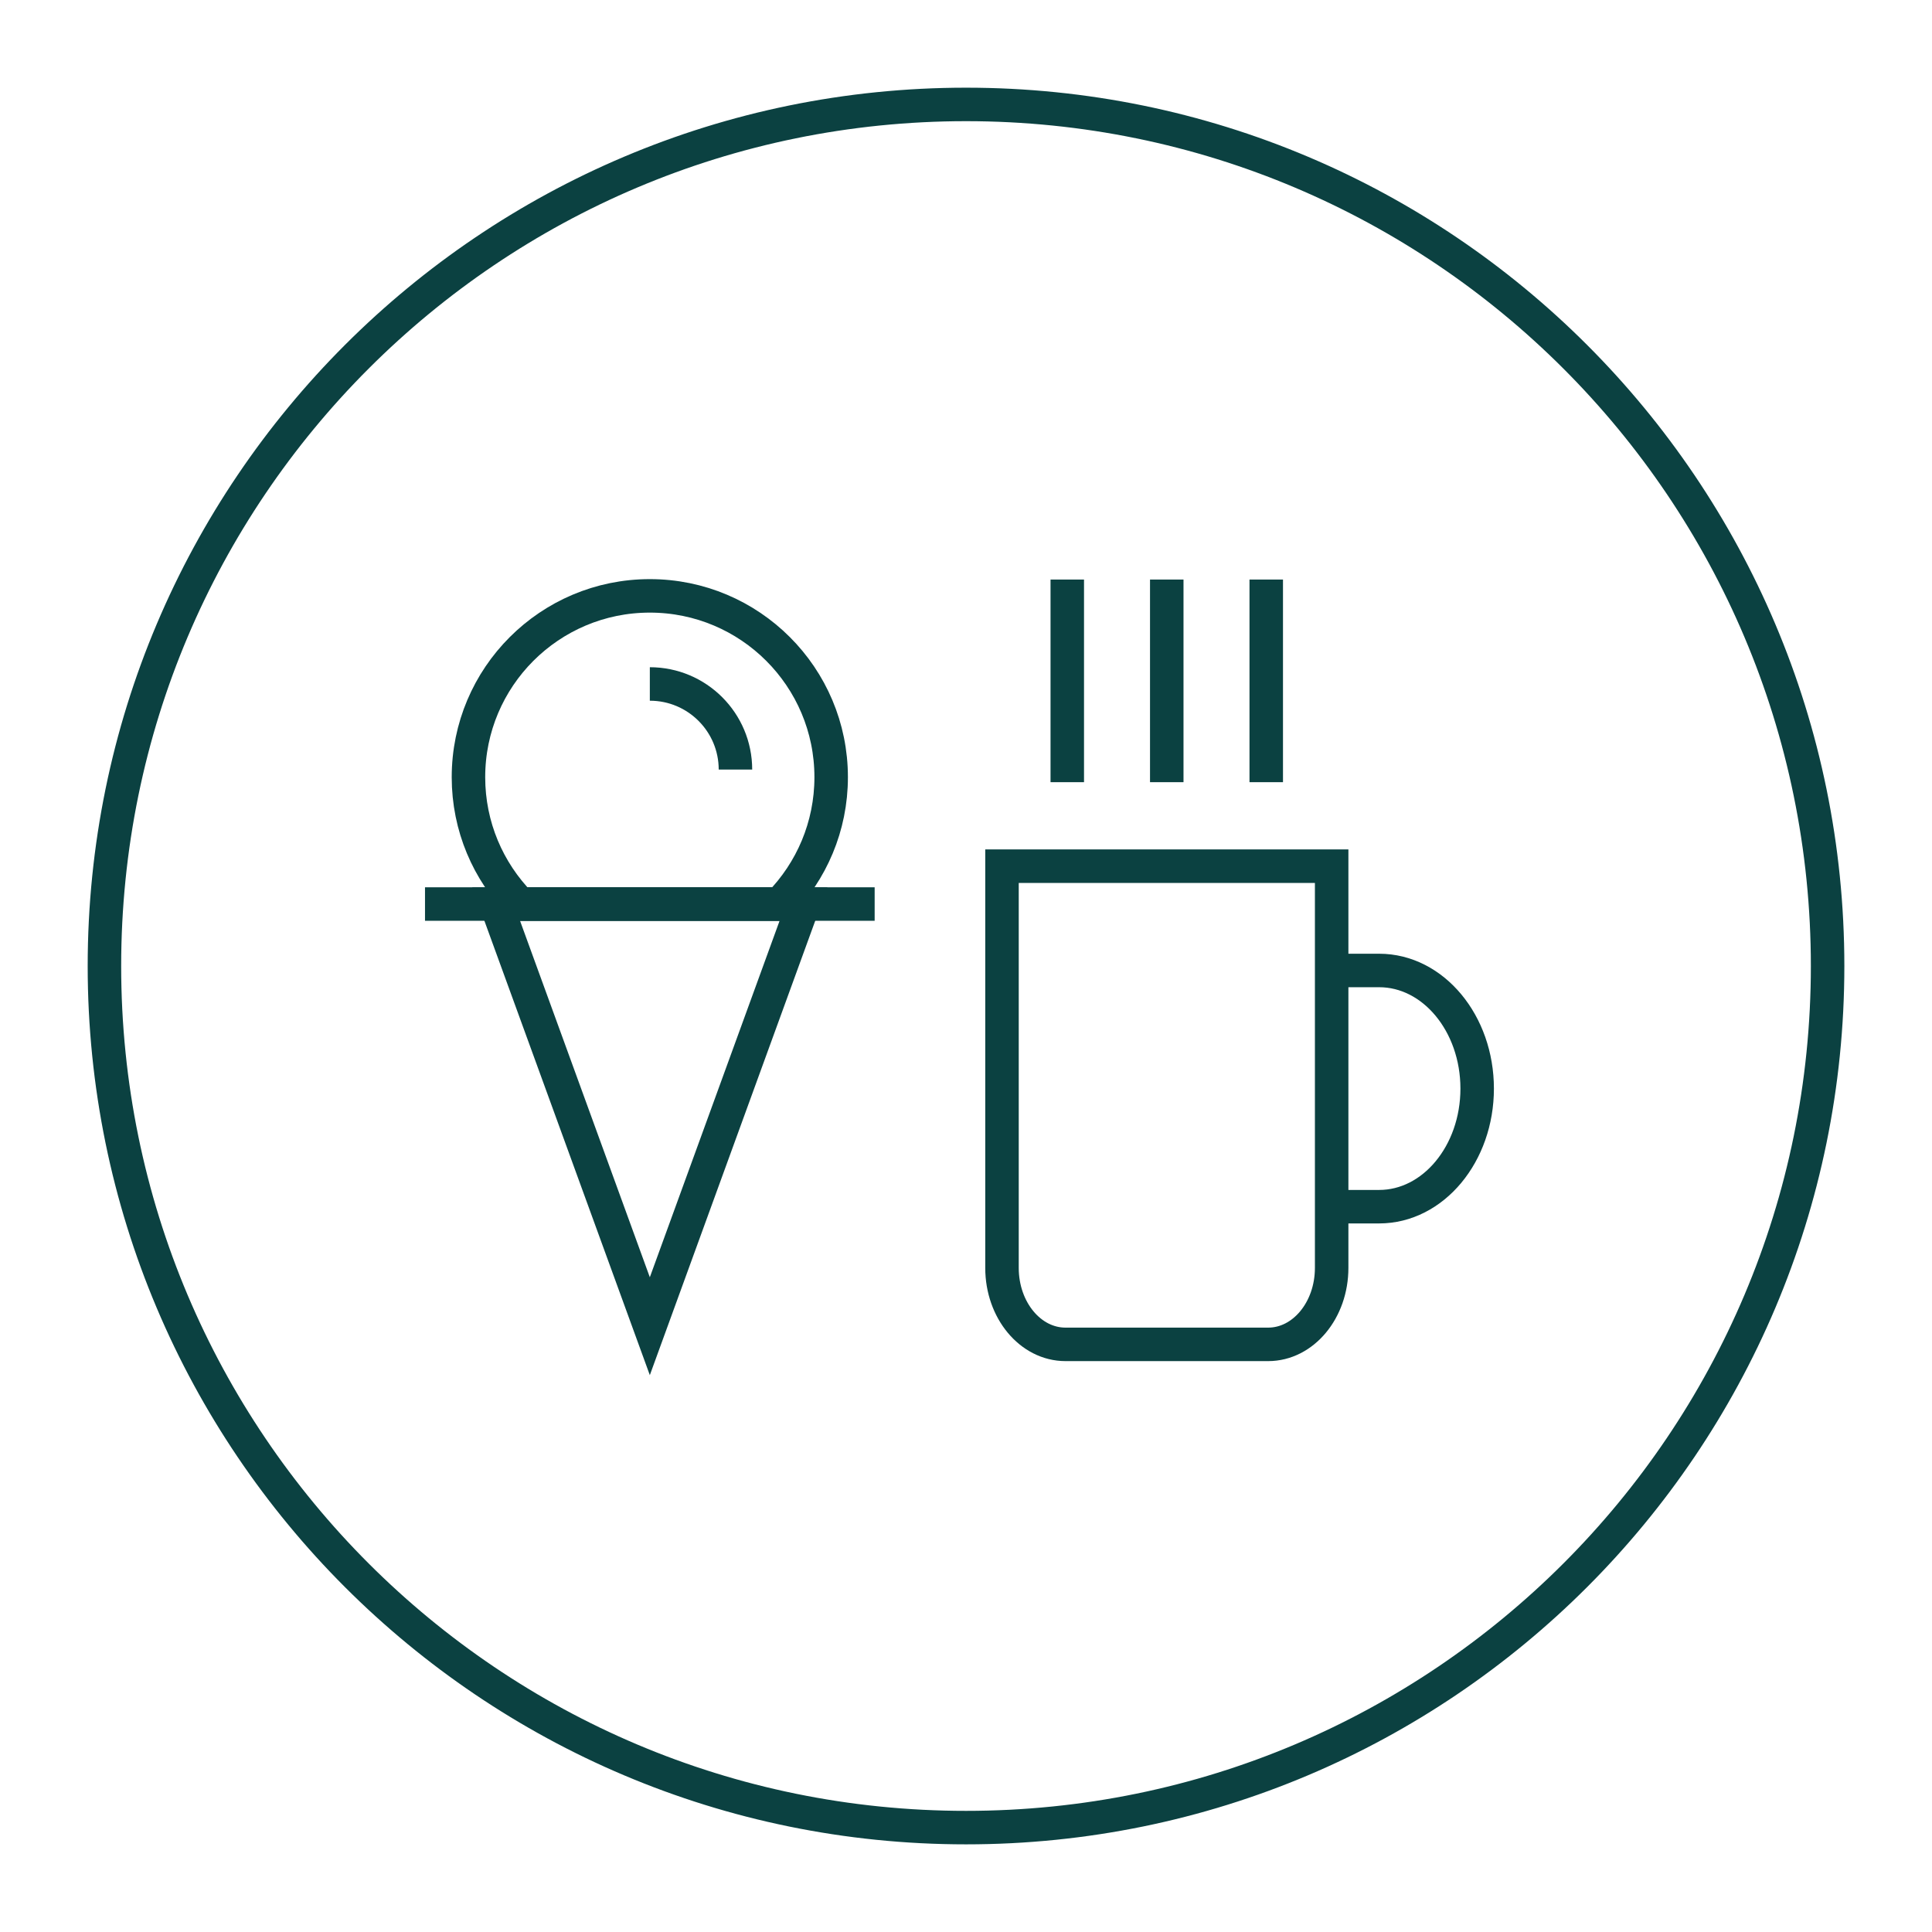
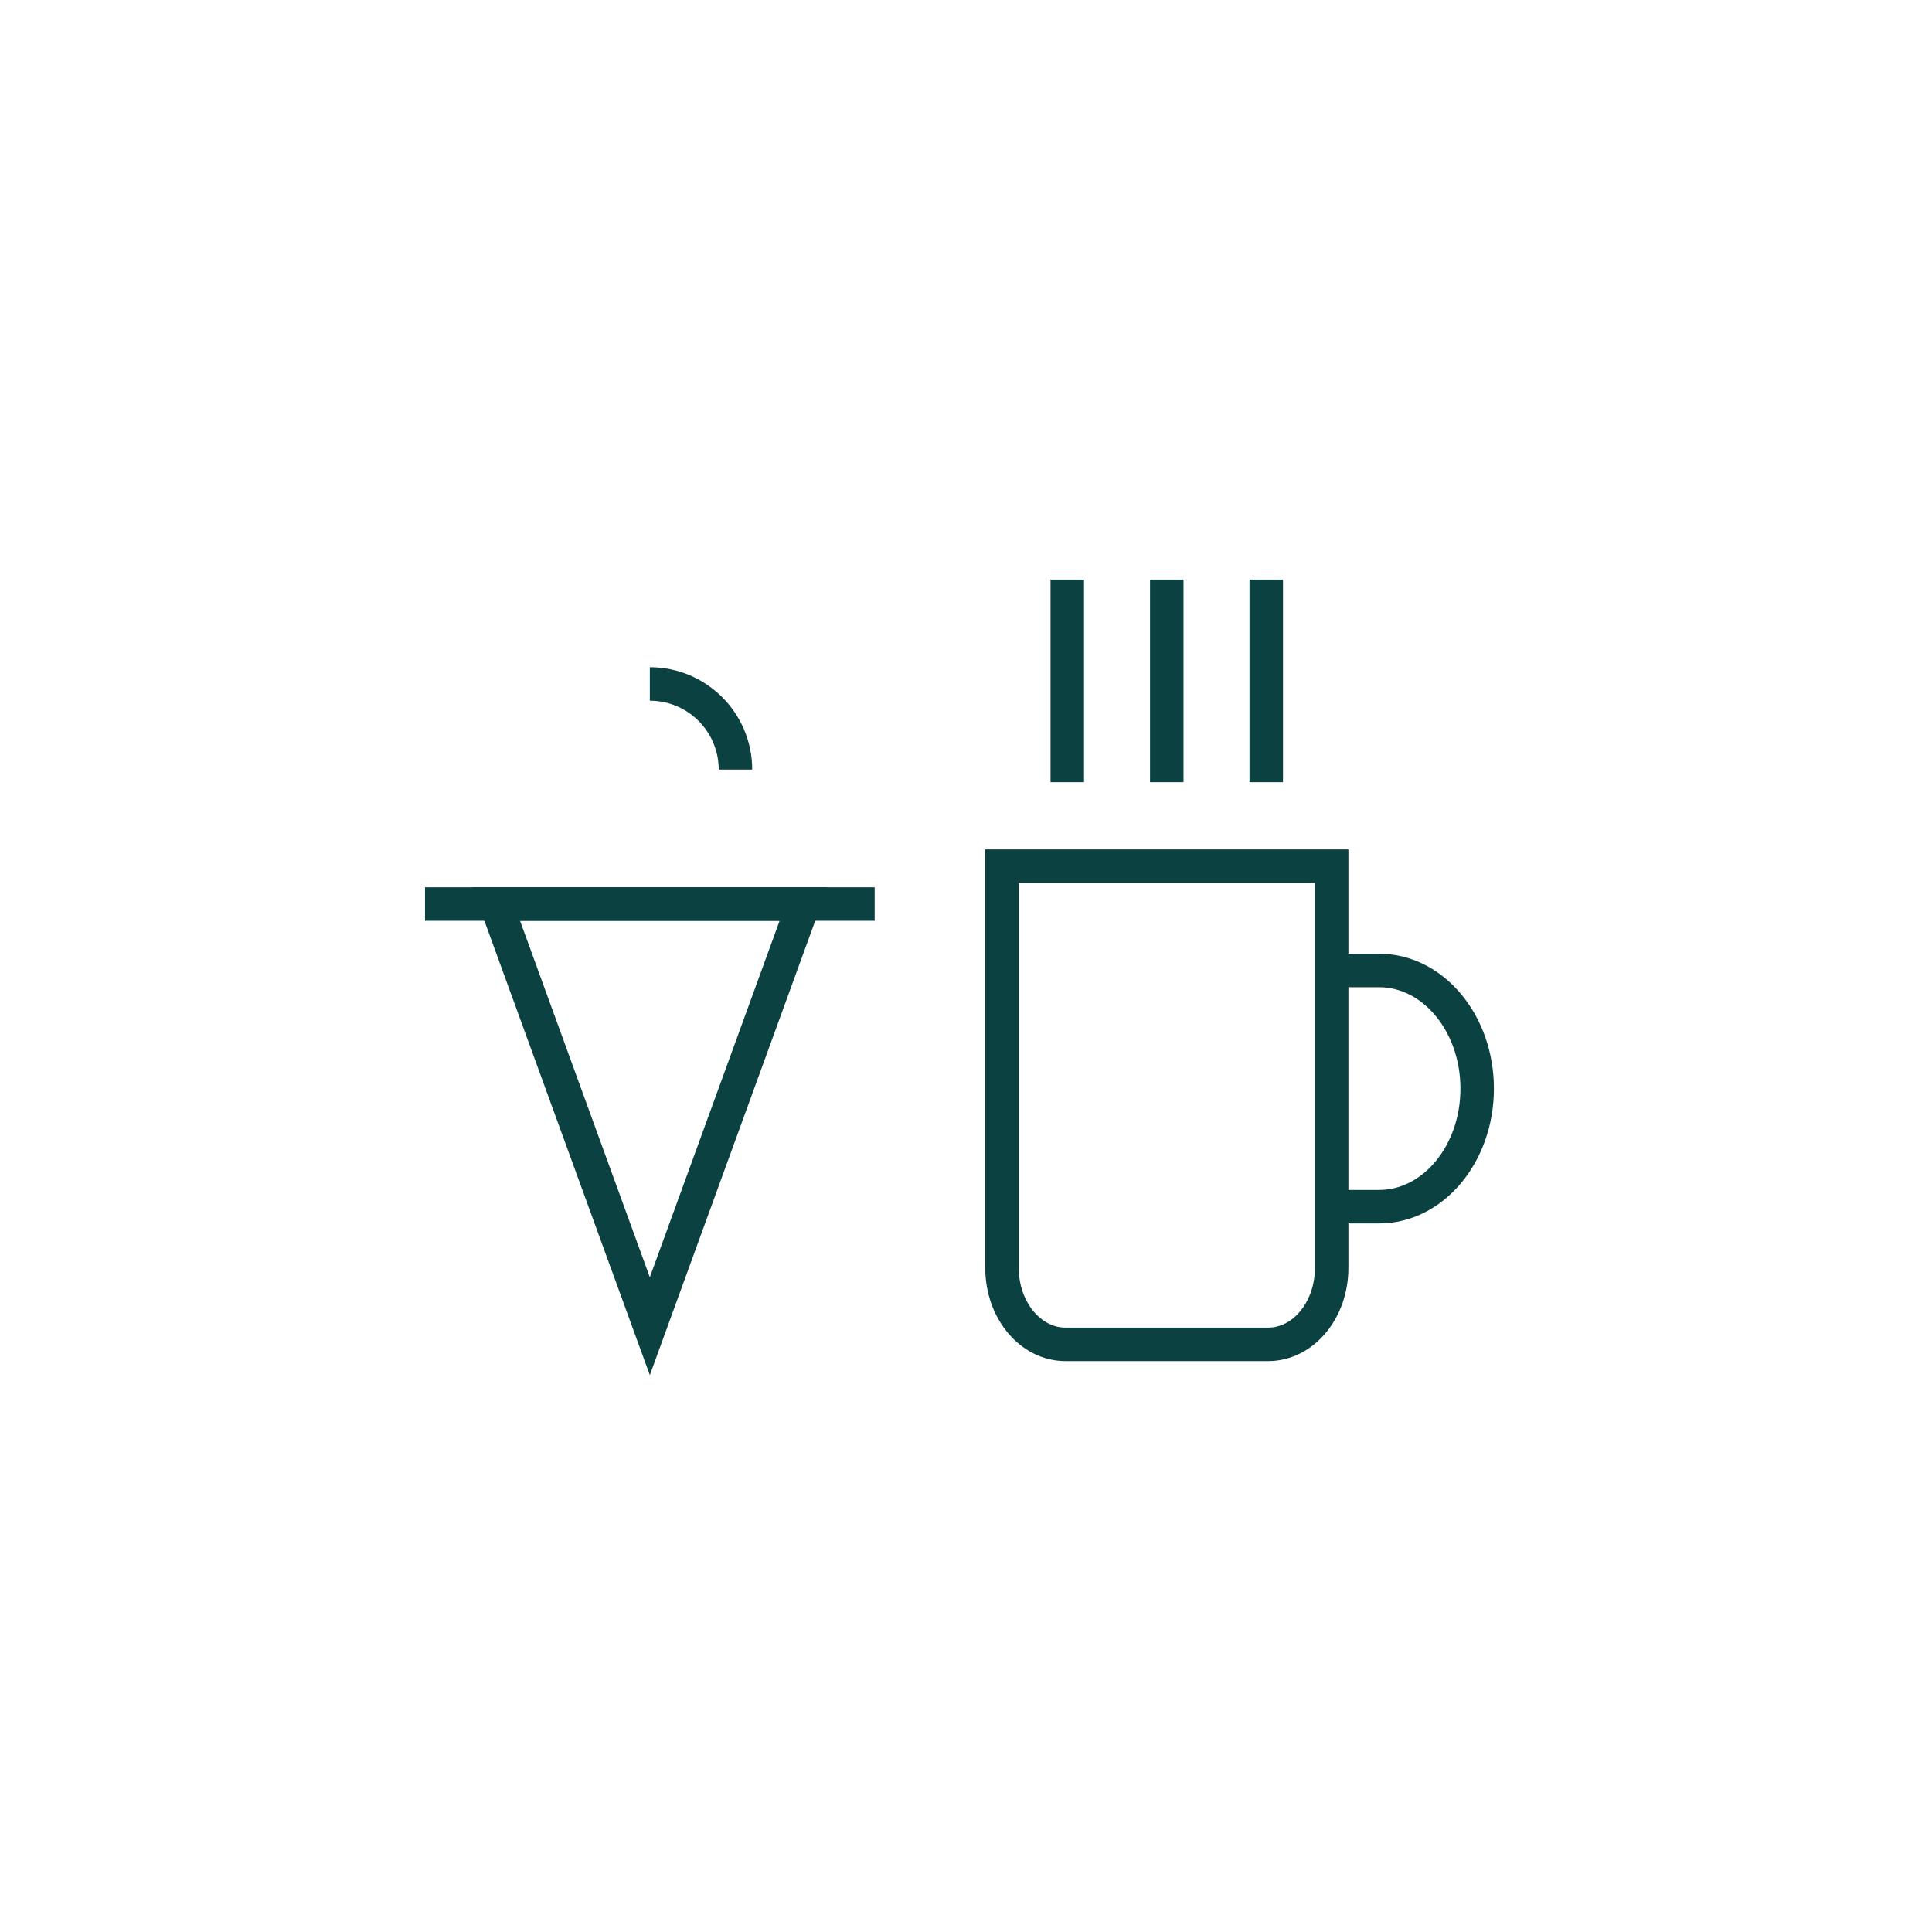
<svg xmlns="http://www.w3.org/2000/svg" width="57" height="57" viewBox="0 0 57 57" fill="none">
  <path d="M12.539 26.672H25.805" stroke="#0B4141" stroke-width="0.988" stroke-miterlimit="10" />
  <path d="M19.172 39.127L14.637 26.672H23.706L19.172 39.127Z" stroke="#0B4141" stroke-width="0.988" stroke-miterlimit="10" />
-   <path d="M24.522 22.93C24.522 19.975 22.127 17.58 19.172 17.58C16.216 17.58 13.821 19.975 13.821 22.93C13.821 24.387 14.404 25.708 15.348 26.672H22.995C23.939 25.707 24.522 24.387 24.522 22.93Z" stroke="#0B4141" stroke-width="0.988" stroke-miterlimit="10" />
  <path d="M19.172 20.179C20.568 20.179 21.698 21.311 21.698 22.705" stroke="#0B4141" stroke-width="0.988" stroke-miterlimit="10" />
-   <path d="M28.501 53.92C42.54 53.92 53.92 42.54 53.92 28.501C53.92 14.462 42.54 3.081 28.501 3.081C14.462 3.081 3.081 14.462 3.081 28.501C3.081 42.54 14.462 53.92 28.501 53.92Z" stroke="#0B4141" stroke-width="0.988" stroke-miterlimit="10" />
  <path d="M37.358 23.076V17.099M34.423 23.076V17.099M31.488 23.076V17.099M39.286 28.632H40.689C42.285 28.632 43.581 30.193 43.581 32.117C43.581 34.04 42.285 35.601 40.689 35.601H39.286M37.413 39.663H31.435C30.4 39.663 29.562 38.653 29.562 37.407V25.555H39.288V37.407C39.288 38.654 38.449 39.663 37.415 39.663H37.413Z" stroke="#0B4141" stroke-width="0.988" stroke-miterlimit="10" />
</svg>